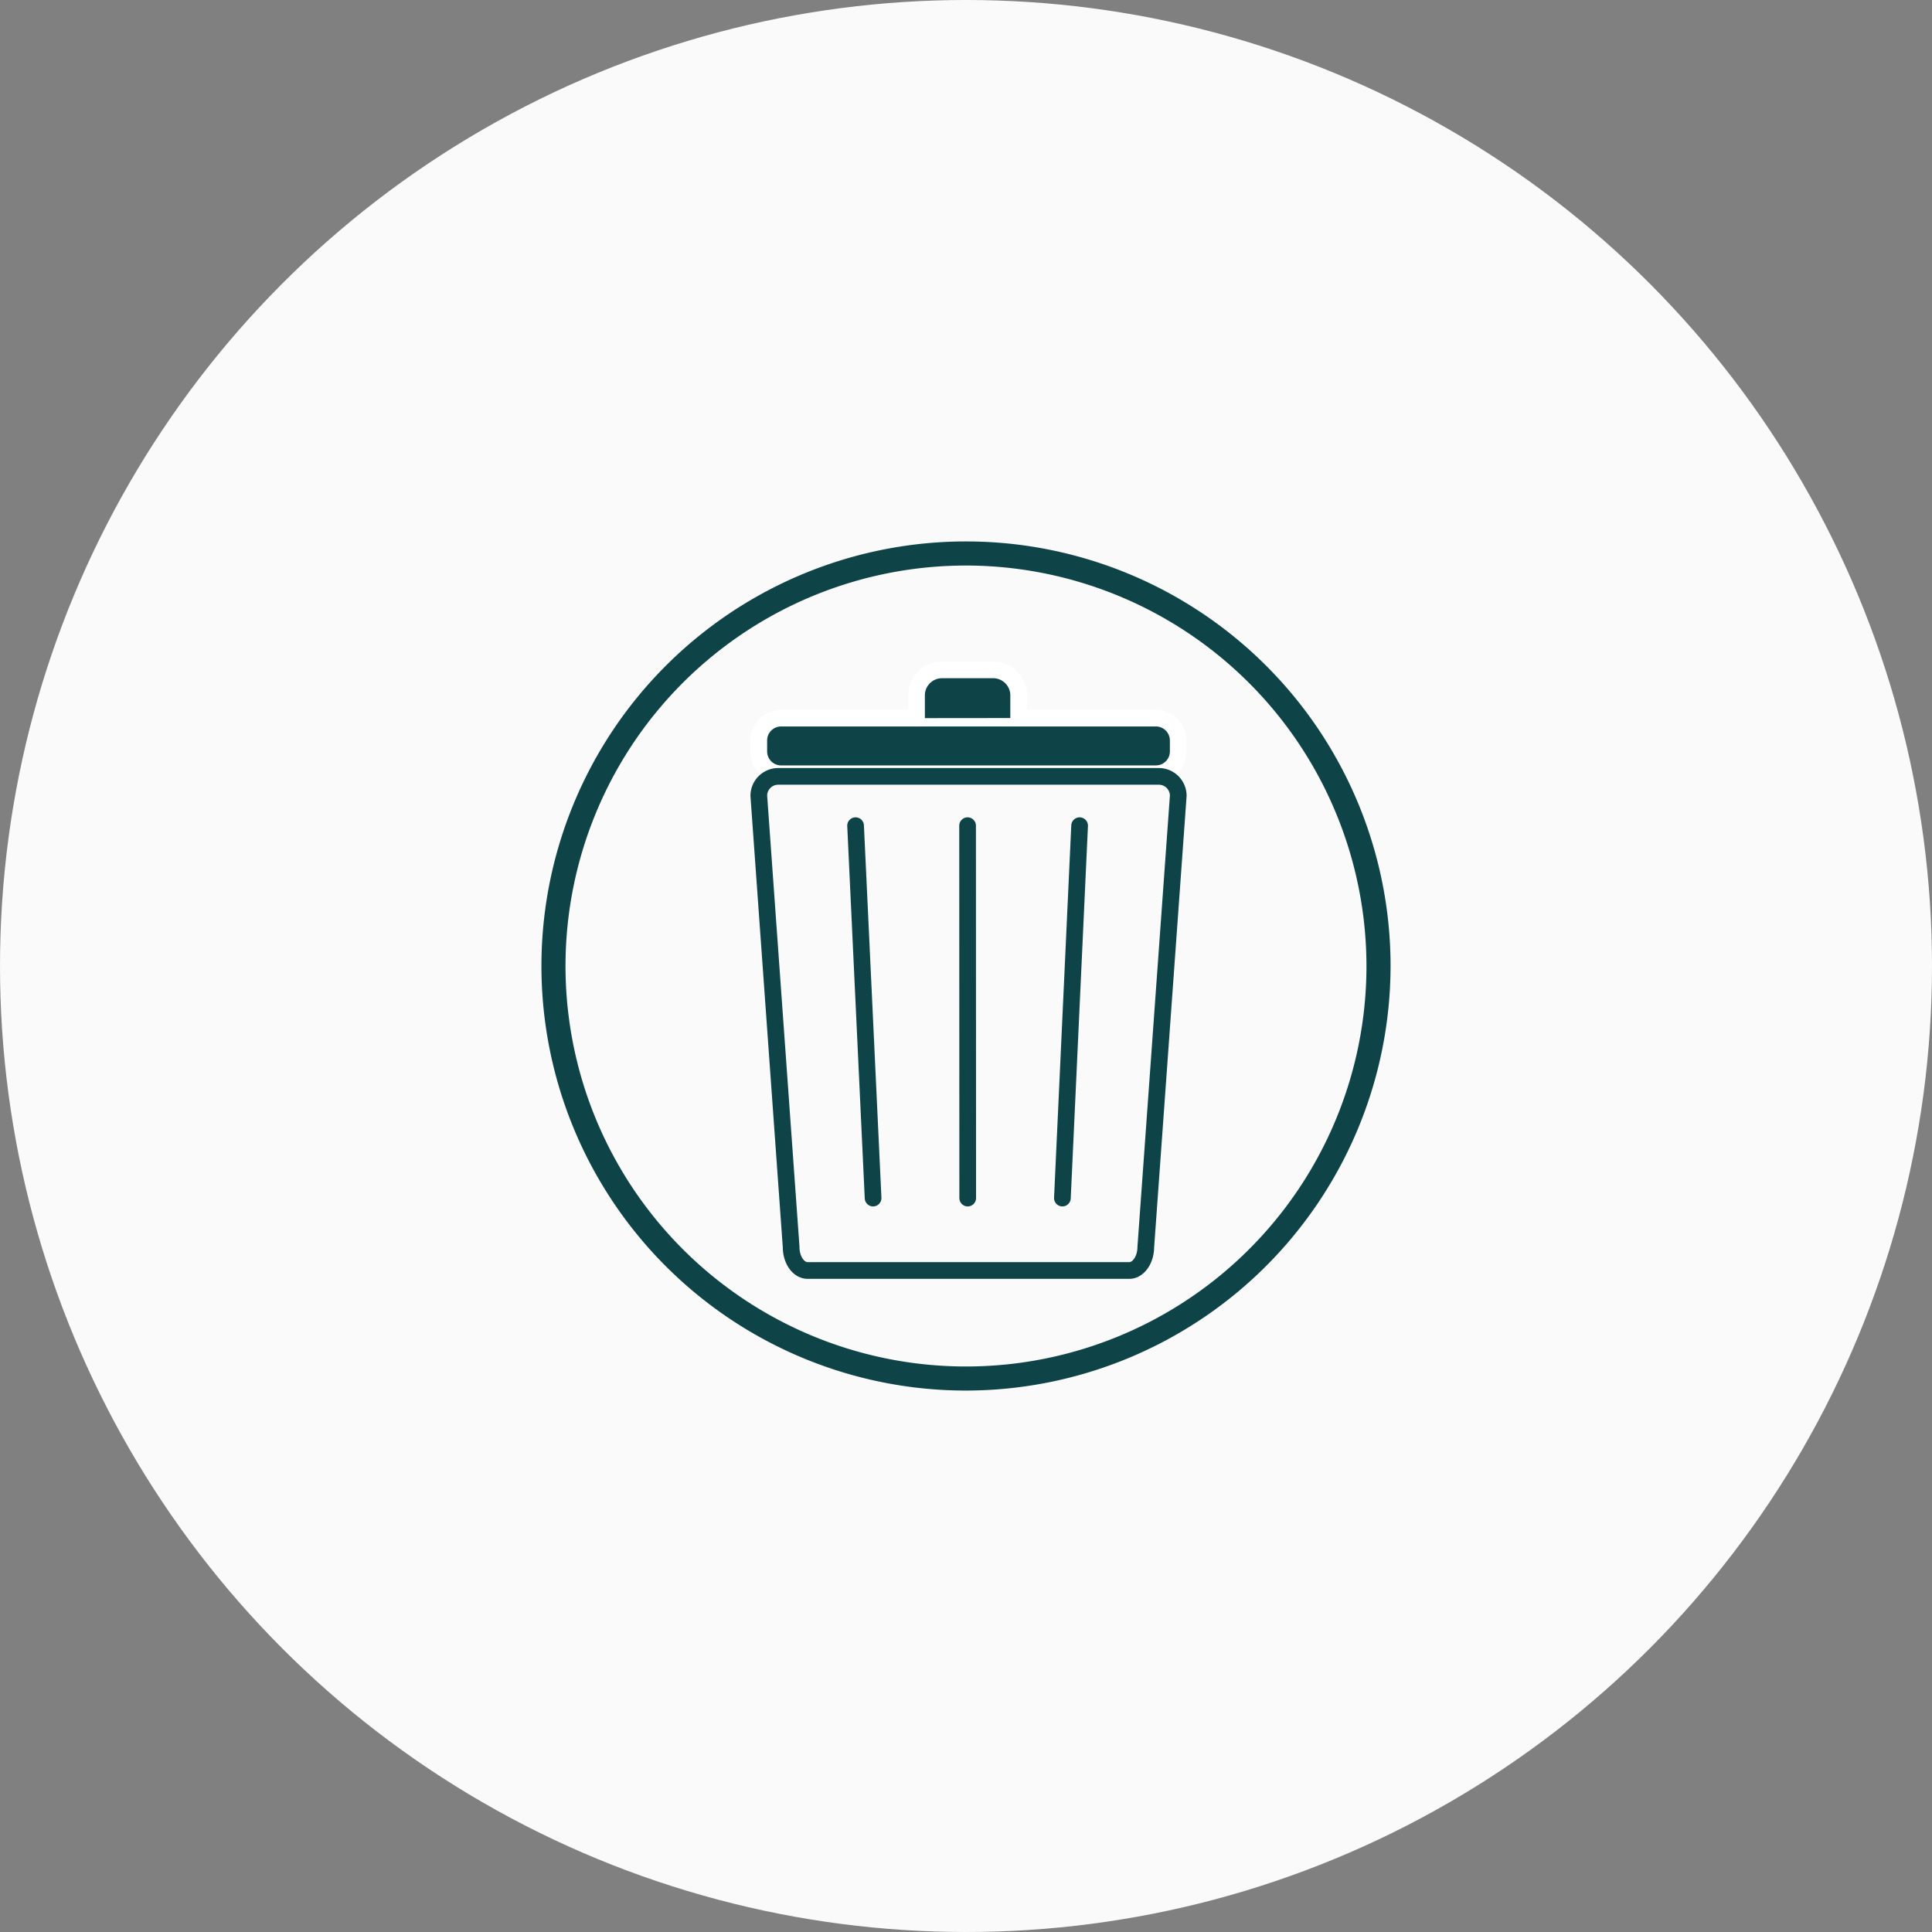
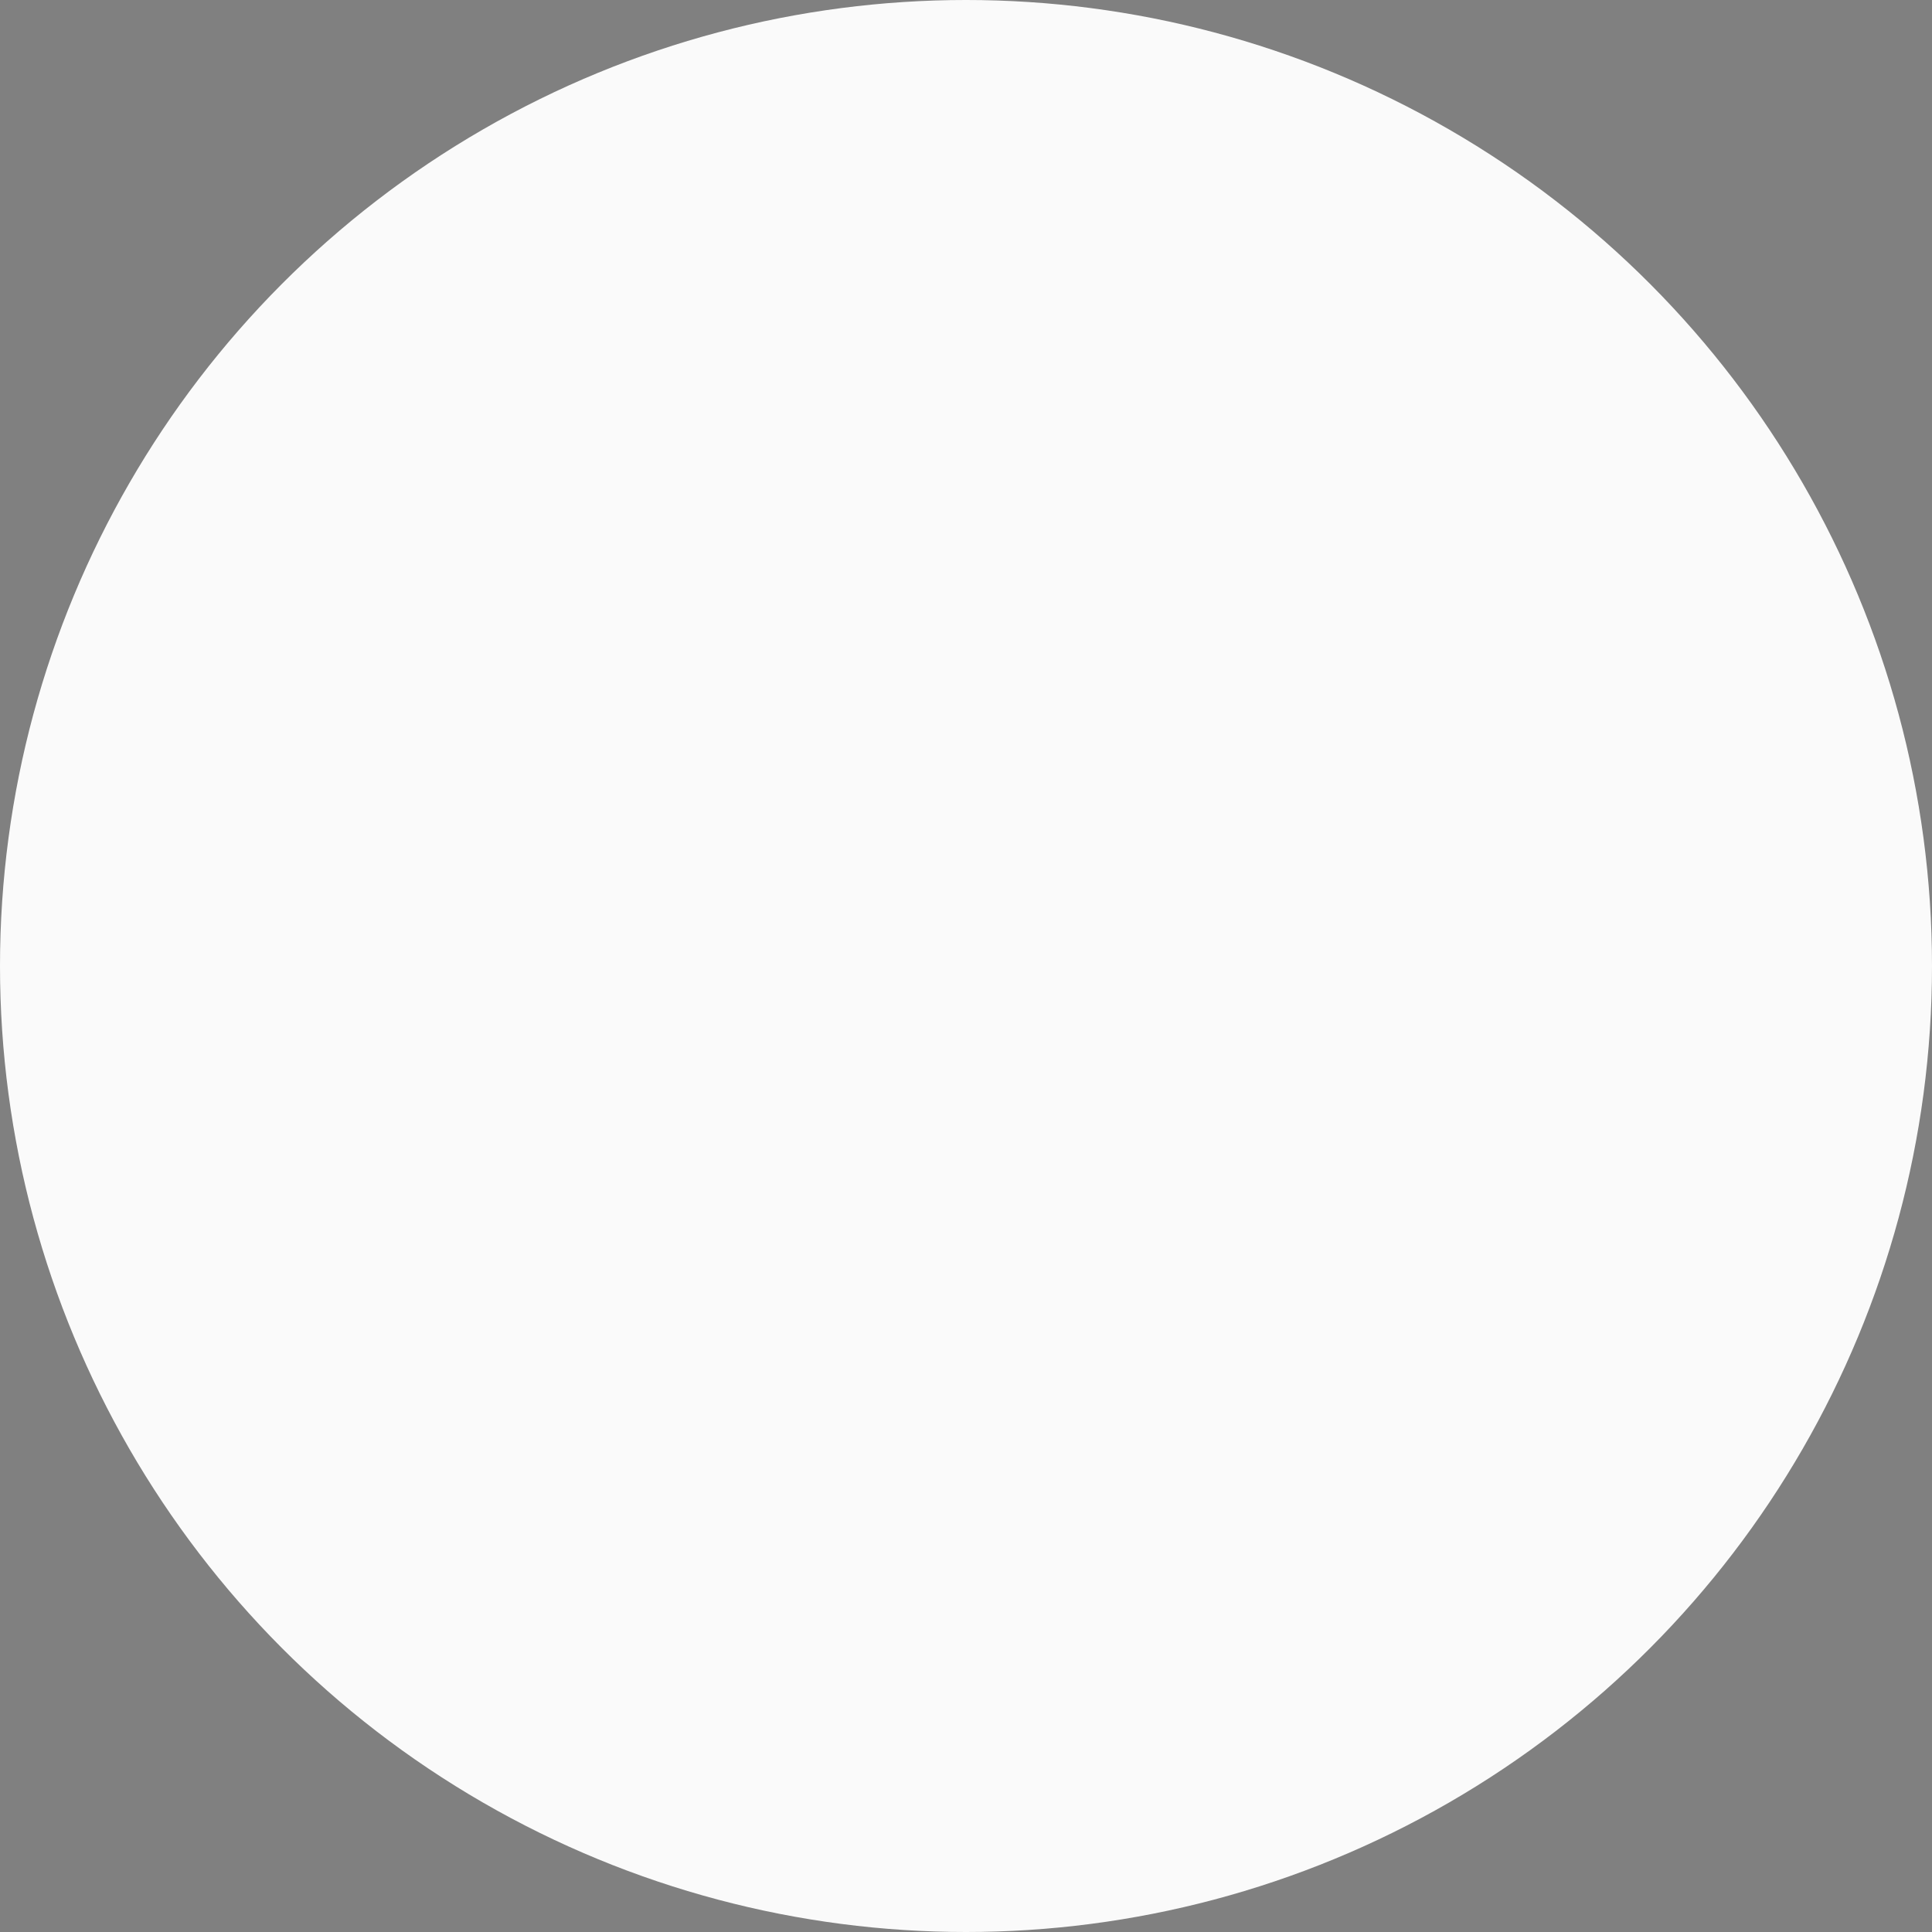
<svg xmlns="http://www.w3.org/2000/svg" width="145.89" height="145.89" viewBox="0 0 145.89 145.89">
  <rect x="0" y="0" width="145.89" height="145.89" fill="#808080" stroke="none" />
  <defs>
    <clipPath id="a">
-       <path d="M32.06,0a32.06,32.06,0,0,0-.238,64.12H32.3A32.06,32.06,0,0,0,32.06,0Z" fill="#0e4347" />
-     </clipPath>
+       </clipPath>
  </defs>
  <circle cx="72.945" cy="72.945" r="72.945" fill="#fafafa" />
  <g transform="translate(40.885 40.885)">
    <g clip-path="url(#a)">
-       <path d="M32.06,64.12A32.06,32.06,0,1,1,64.12,32.06,32.1,32.1,0,0,1,32.06,64.12m0-62.3A30.241,30.241,0,1,0,62.3,32.06,30.275,30.275,0,0,0,32.06,1.819" fill="#0e4347" />
      <path d="M1.686,0h28.3a1.686,1.686,0,0,1,1.686,1.686V2.51A1.685,1.685,0,0,1,29.983,4.2H1.685A1.685,1.685,0,0,1,0,2.51V1.686A1.686,1.686,0,0,1,1.686,0Z" transform="translate(16.413 13.343)" fill="#0e4347" stroke="#fff" stroke-linecap="round" stroke-miterlimit="10" stroke-width="1.26" />
      <path d="M44.393,55.053H20.1c-.684,0-1.244-.79-1.244-1.766L16.414,19.209a1.468,1.468,0,0,1,1.468-1.468H46.619a1.468,1.468,0,0,1,1.469,1.468L45.637,53.284C45.631,54.26,45.065,55.053,44.393,55.053Z" fill="none" stroke="#0e4347" stroke-linecap="round" stroke-miterlimit="10" stroke-width="1.26" />
-       <line x2="1.322" y2="28.122" transform="translate(23.722 21.463)" fill="none" stroke="#0e4347" stroke-linecap="round" stroke-miterlimit="10" stroke-width="1.26" />
      <line x2="0.009" y2="28.122" transform="translate(32.18 21.463)" fill="none" stroke="#0e4347" stroke-linecap="round" stroke-miterlimit="10" stroke-width="1.26" />
      <line x1="1.3" y2="28.122" transform="translate(39.339 21.463)" fill="none" stroke="#0e4347" stroke-linecap="round" stroke-miterlimit="10" stroke-width="1.26" />
      <path d="M28.324,13.343v-1.8A1.932,1.932,0,0,1,30.336,9.7h3.688a1.932,1.932,0,0,1,2.012,1.835v1.8" fill="#0e4347" stroke="#fff" stroke-linecap="round" stroke-miterlimit="10" stroke-width="1.26" />
    </g>
  </g>
</svg>